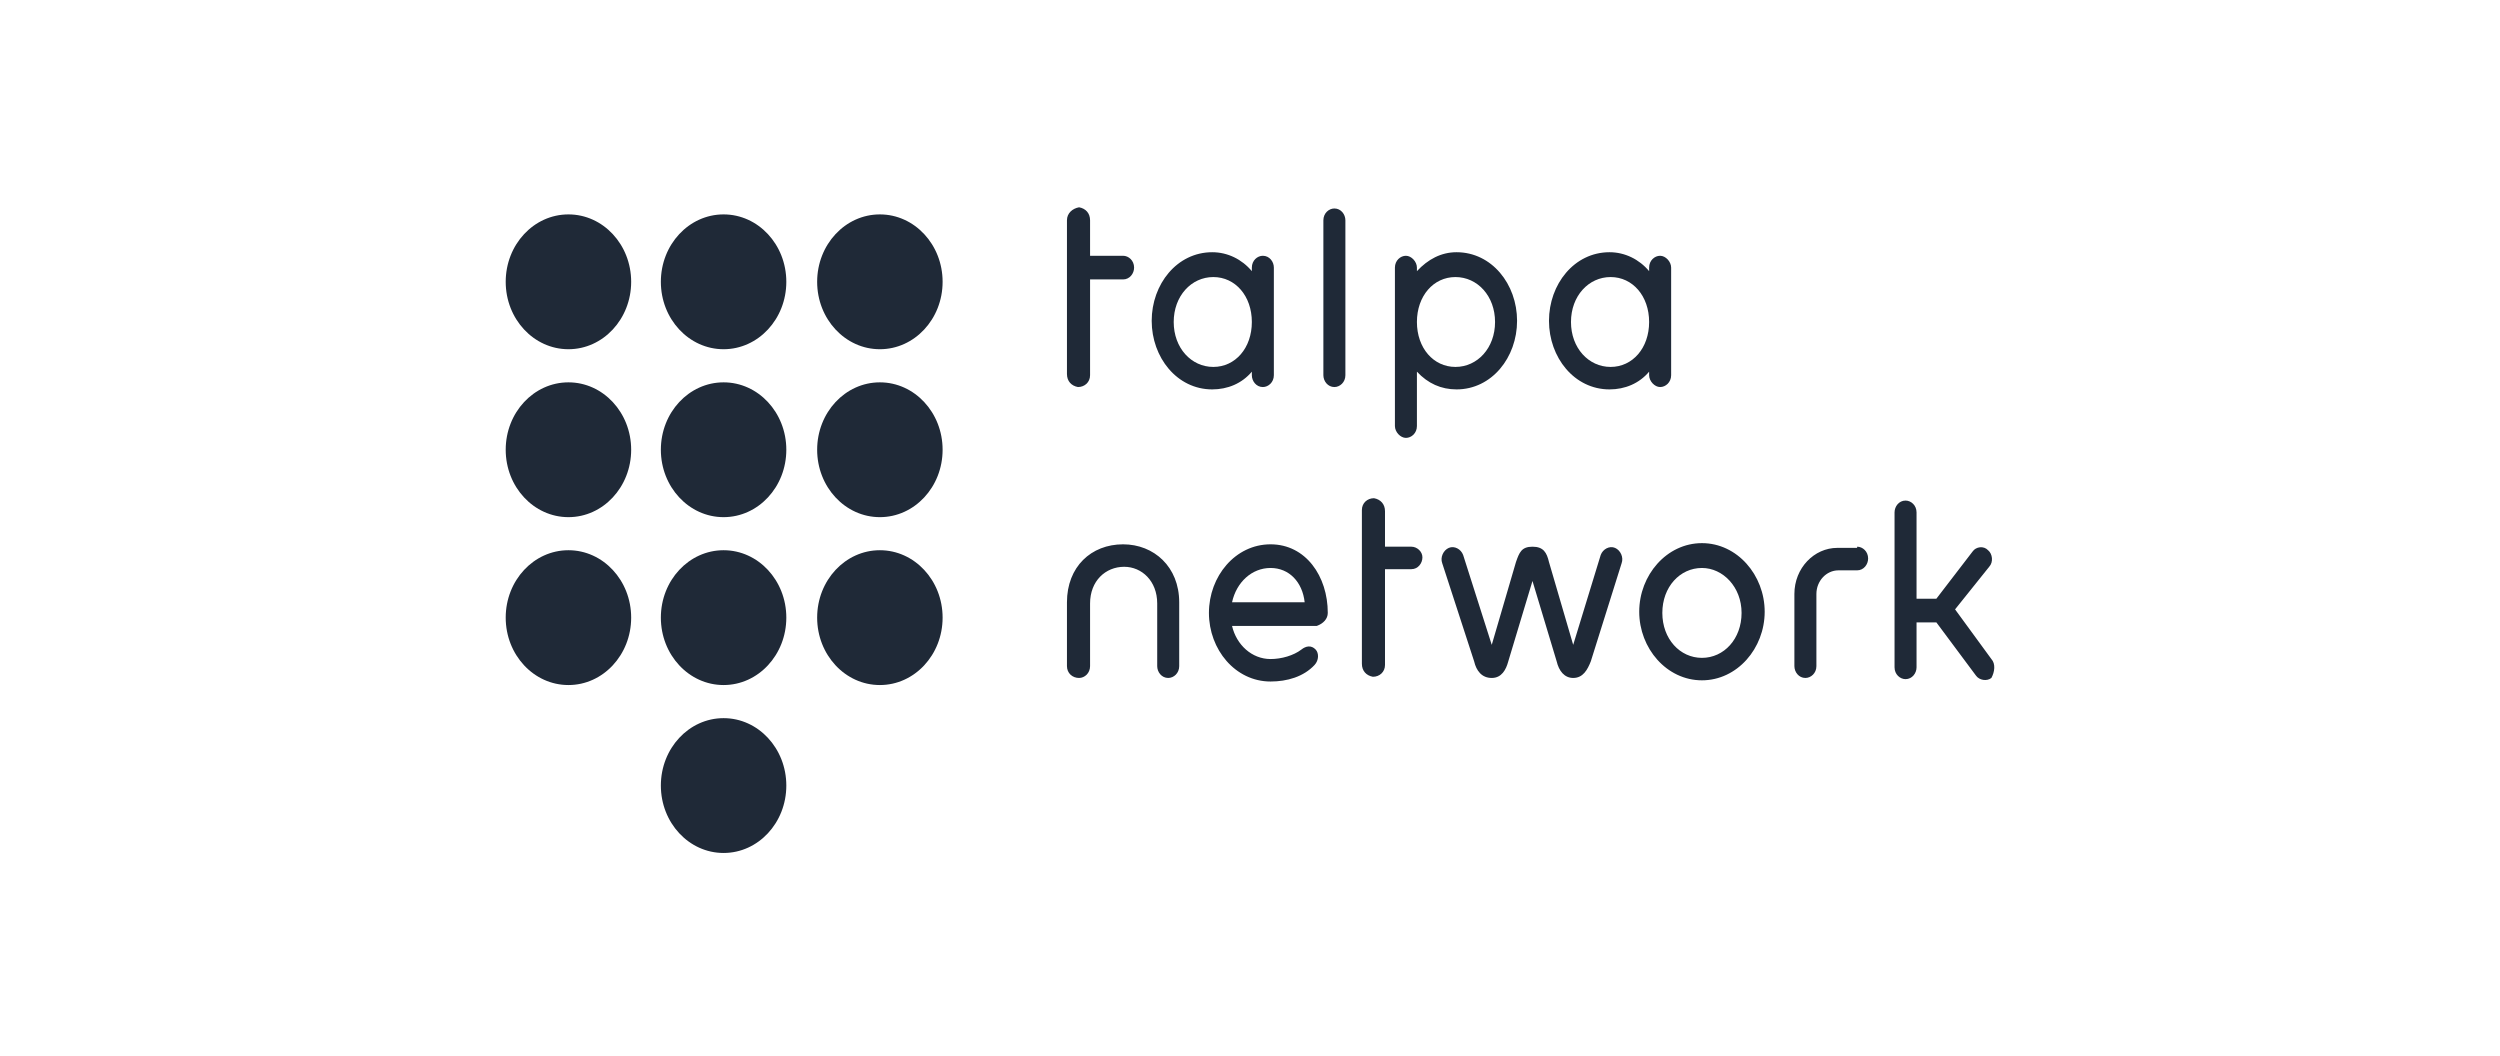
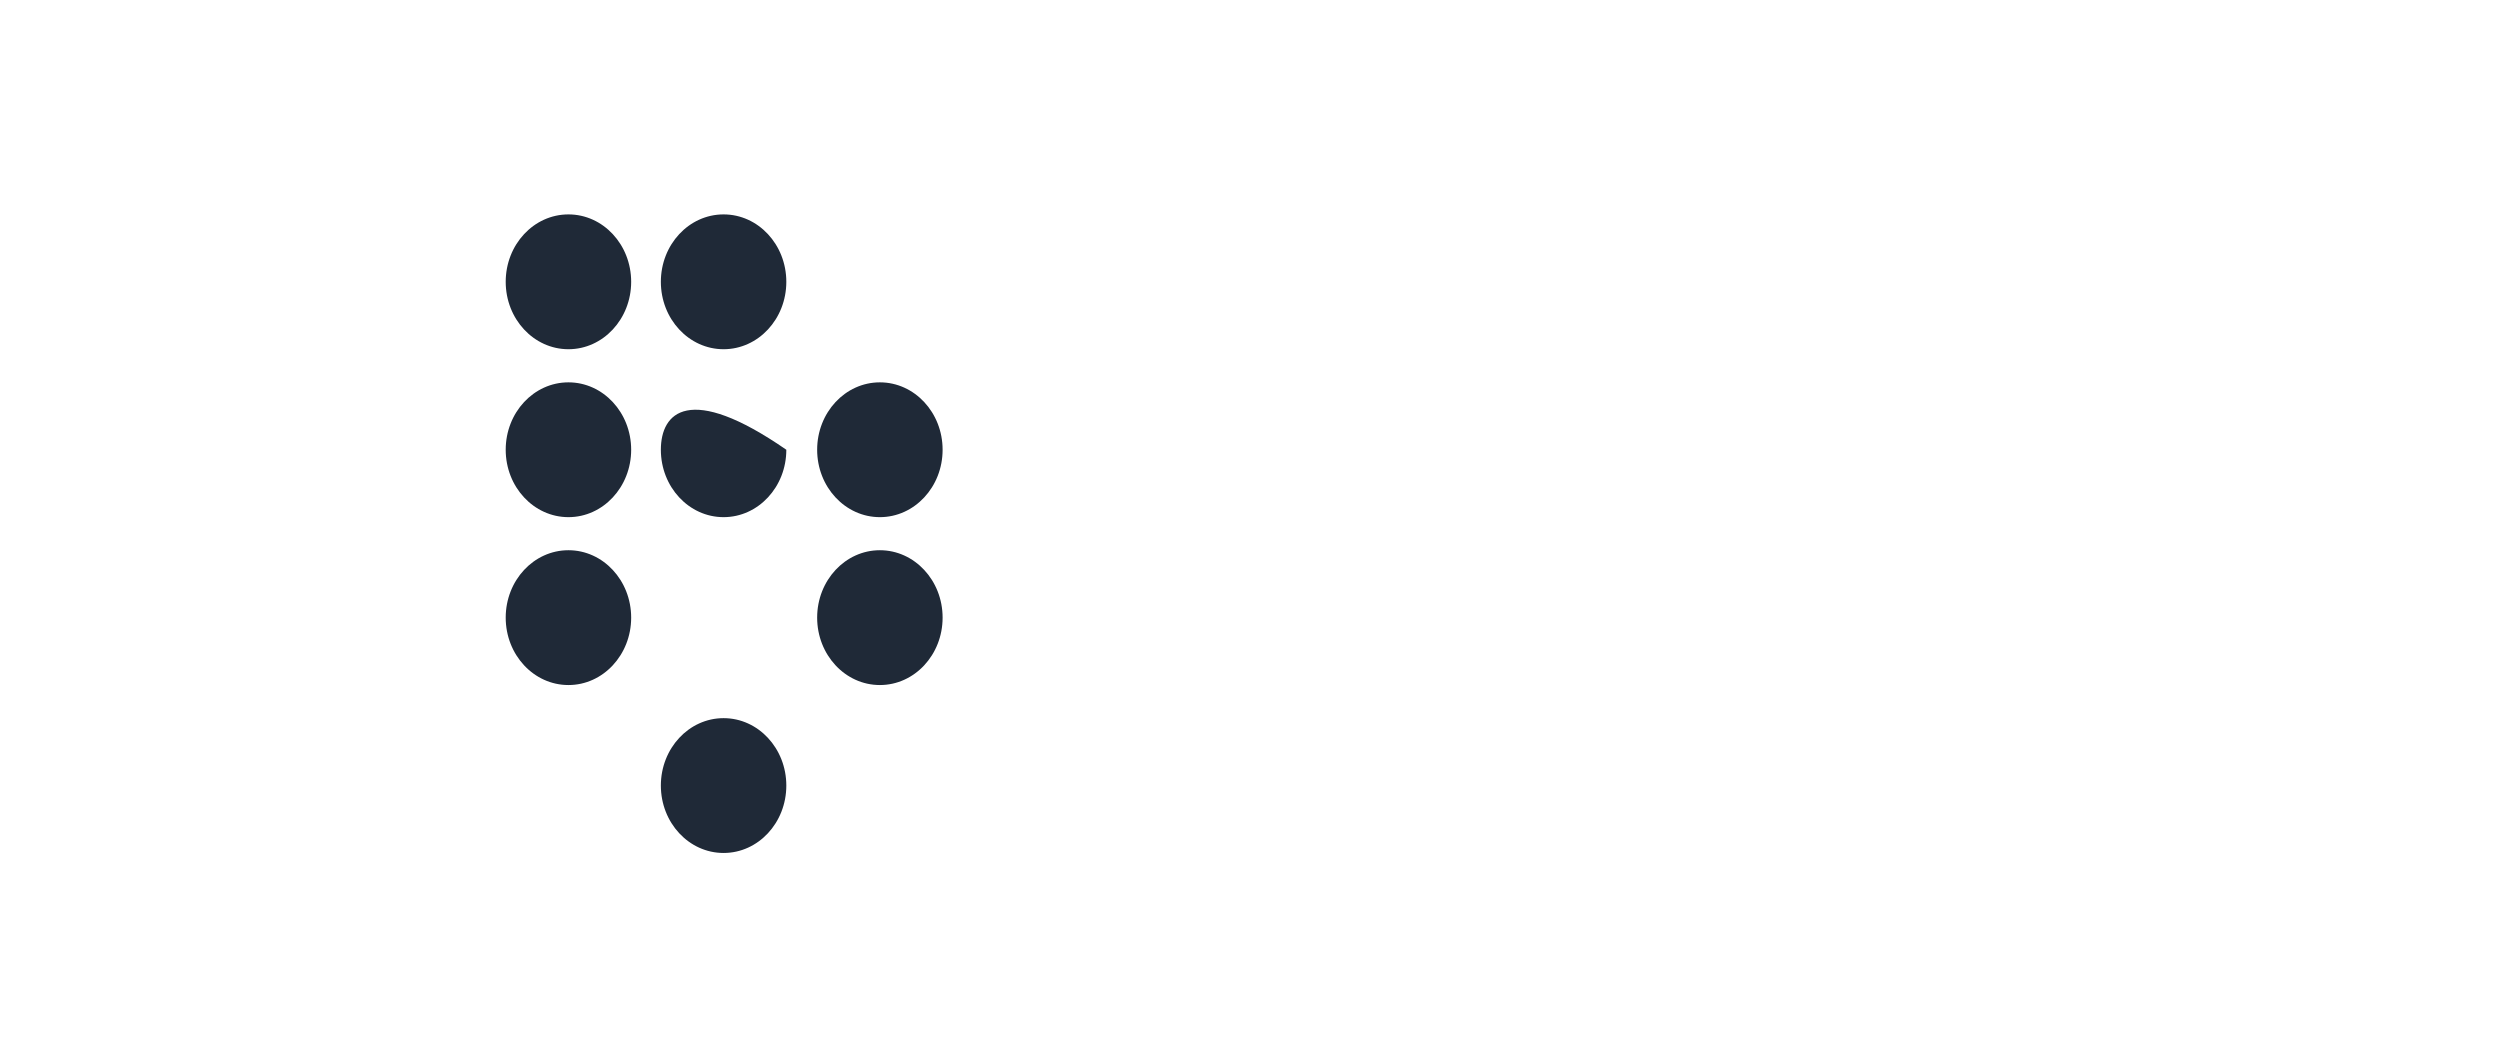
<svg xmlns="http://www.w3.org/2000/svg" width="180" height="76" viewBox="0 0 180 76" fill="none">
-   <path d="M96.868 15.861V27.015C96.868 27.526 96.472 27.867 96.076 27.867C95.6 27.867 95.283 27.441 95.283 27.015V15.861C95.283 15.35 95.679 15.01 96.076 15.01C96.551 15.01 96.868 15.436 96.868 15.861ZM80.862 18.416H78.485V15.861C78.485 15.35 78.168 15.01 77.693 14.925C77.218 15.01 76.821 15.35 76.821 15.861V26.93C76.821 27.441 77.138 27.782 77.614 27.867C78.089 27.867 78.485 27.526 78.485 27.015V20.119H80.862C81.338 20.119 81.655 19.693 81.655 19.267C81.655 18.756 81.258 18.416 80.862 18.416ZM90.133 23.184C90.133 21.311 88.944 19.948 87.36 19.948C85.775 19.948 84.507 21.311 84.507 23.184C84.507 25.057 85.775 26.419 87.36 26.419C88.944 26.419 90.133 25.057 90.133 23.184ZM87.28 28.037C84.745 28.037 82.922 25.738 82.922 23.099C82.922 20.459 84.745 18.16 87.28 18.16C88.39 18.16 89.42 18.671 90.133 19.523V19.267C90.133 18.756 90.529 18.416 90.925 18.416C91.401 18.416 91.718 18.841 91.718 19.267V27.015C91.718 27.526 91.321 27.867 90.925 27.867C90.45 27.867 90.133 27.441 90.133 27.015V26.76C89.42 27.611 88.39 28.037 87.28 28.037ZM118.737 23.184C118.737 21.311 117.548 19.948 115.964 19.948C114.379 19.948 113.111 21.311 113.111 23.184C113.111 25.057 114.379 26.419 115.964 26.419C117.548 26.419 118.737 25.057 118.737 23.184ZM115.885 28.037C113.349 28.037 111.527 25.738 111.527 23.099C111.527 20.459 113.349 18.16 115.885 18.16C116.994 18.16 118.024 18.671 118.737 19.523V19.267C118.737 18.756 119.133 18.416 119.529 18.416C119.926 18.416 120.322 18.841 120.322 19.267V27.015C120.322 27.526 119.926 27.867 119.529 27.867C119.133 27.867 118.737 27.441 118.737 27.015V26.76C118.024 27.611 116.994 28.037 115.885 28.037ZM104.792 26.419C106.376 26.419 107.644 25.057 107.644 23.184C107.644 21.311 106.376 19.948 104.792 19.948C103.207 19.948 102.018 21.311 102.018 23.184C102.018 25.057 103.207 26.419 104.792 26.419ZM102.018 26.76V30.677C102.018 31.188 101.622 31.528 101.226 31.528C100.83 31.528 100.434 31.103 100.434 30.677V19.267C100.434 18.756 100.83 18.416 101.226 18.416C101.622 18.416 102.018 18.841 102.018 19.267V19.523C102.811 18.671 103.761 18.16 104.871 18.16C107.406 18.16 109.229 20.459 109.229 23.099C109.229 25.738 107.406 28.037 104.871 28.037C103.761 28.037 102.811 27.611 102.018 26.76ZM101.622 39.362H99.72V36.807C99.72 36.297 99.403 35.956 98.928 35.871C98.453 35.871 98.056 36.211 98.056 36.722V47.791C98.056 48.302 98.373 48.643 98.849 48.728C99.324 48.728 99.72 48.387 99.72 47.877V40.98H101.622C102.097 40.98 102.414 40.554 102.414 40.128C102.414 39.702 102.018 39.362 101.622 39.362ZM122.54 48.983C120.005 48.983 118.024 46.684 118.024 44.045C118.024 41.405 120.005 39.106 122.54 39.106C125.076 39.106 127.057 41.405 127.057 44.045C127.057 46.684 125.076 48.983 122.54 48.983ZM122.54 47.366C124.125 47.366 125.393 46.003 125.393 44.13C125.393 42.257 124.046 40.894 122.54 40.894C120.956 40.894 119.688 42.257 119.688 44.13C119.688 46.003 120.956 47.366 122.54 47.366ZM95.6 44.13C95.6 41.49 94.015 39.191 91.48 39.191C88.944 39.191 87.043 41.49 87.043 44.13C87.043 46.77 88.944 49.069 91.48 49.069C92.668 49.069 93.857 48.728 94.649 47.877C94.966 47.536 94.966 47.025 94.729 46.77C94.412 46.429 94.015 46.514 93.698 46.77C93.144 47.195 92.272 47.451 91.48 47.451C90.133 47.451 89.024 46.429 88.707 45.067H94.808C95.283 44.896 95.6 44.556 95.6 44.13ZM91.48 40.894C92.827 40.894 93.778 41.916 93.936 43.364H88.707C89.024 41.916 90.133 40.894 91.48 40.894ZM143.379 47.451L140.765 43.875L143.221 40.809C143.538 40.469 143.459 39.873 143.142 39.617C142.825 39.277 142.27 39.362 142.032 39.702L139.418 43.108H137.991V36.892C137.991 36.382 137.595 36.041 137.199 36.041C136.724 36.041 136.407 36.467 136.407 36.892V48.047C136.407 48.558 136.803 48.898 137.199 48.898C137.674 48.898 137.991 48.472 137.991 48.047V44.811H139.418L142.27 48.643C142.508 48.983 143.062 49.069 143.379 48.813C143.617 48.387 143.696 47.791 143.379 47.451Z" fill="#1F2937" />
  <path d="M40.928 25.144C43.422 25.144 45.444 22.971 45.444 20.291C45.444 17.61 43.422 15.437 40.928 15.437C38.433 15.437 36.411 17.61 36.411 20.291C36.411 22.971 38.433 25.144 40.928 25.144Z" fill="#1F2937" />
  <path d="M52.098 25.144C54.593 25.144 56.615 22.971 56.615 20.291C56.615 17.61 54.593 15.437 52.098 15.437C49.604 15.437 47.582 17.61 47.582 20.291C47.582 22.971 49.604 25.144 52.098 25.144Z" fill="#1F2937" />
-   <path d="M63.351 25.144C65.845 25.144 67.868 22.971 67.868 20.291C67.868 17.61 65.845 15.437 63.351 15.437C60.857 15.437 58.835 17.61 58.835 20.291C58.835 22.971 60.857 25.144 63.351 25.144Z" fill="#1F2937" />
  <path d="M40.928 37.235C43.422 37.235 45.444 35.062 45.444 32.382C45.444 29.701 43.422 27.529 40.928 27.529C38.433 27.529 36.411 29.701 36.411 32.382C36.411 35.062 38.433 37.235 40.928 37.235Z" fill="#1F2937" />
-   <path d="M52.098 37.235C54.593 37.235 56.615 35.062 56.615 32.382C56.615 29.701 54.593 27.529 52.098 27.529C49.604 27.529 47.582 29.701 47.582 32.382C47.582 35.062 49.604 37.235 52.098 37.235Z" fill="#1F2937" />
+   <path d="M52.098 37.235C54.593 37.235 56.615 35.062 56.615 32.382C49.604 27.529 47.582 29.701 47.582 32.382C47.582 35.062 49.604 37.235 52.098 37.235Z" fill="#1F2937" />
  <path d="M63.351 37.235C65.845 37.235 67.868 35.062 67.868 32.382C67.868 29.701 65.845 27.529 63.351 27.529C60.857 27.529 58.835 29.701 58.835 32.382C58.835 35.062 60.857 37.235 63.351 37.235Z" fill="#1F2937" />
  <path d="M40.928 49.323C43.422 49.323 45.444 47.15 45.444 44.469C45.444 41.789 43.422 39.616 40.928 39.616C38.433 39.616 36.411 41.789 36.411 44.469C36.411 47.15 38.433 49.323 40.928 49.323Z" fill="#1F2937" />
-   <path d="M52.098 49.323C54.593 49.323 56.615 47.15 56.615 44.469C56.615 41.789 54.593 39.616 52.098 39.616C49.604 39.616 47.582 41.789 47.582 44.469C47.582 47.15 49.604 49.323 52.098 49.323Z" fill="#1F2937" />
  <path d="M63.351 49.323C65.845 49.323 67.868 47.15 67.868 44.469C67.868 41.789 65.845 39.616 63.351 39.616C60.857 39.616 58.835 41.789 58.835 44.469C58.835 47.15 60.857 49.323 63.351 49.323Z" fill="#1F2937" />
  <path d="M52.098 61.414C54.593 61.414 56.615 59.241 56.615 56.56C56.615 53.88 54.593 51.707 52.098 51.707C49.604 51.707 47.582 53.88 47.582 56.56C47.582 59.241 49.604 61.414 52.098 61.414Z" fill="#1F2937" />
-   <path d="M76.821 47.962V43.364C76.821 40.809 78.564 39.191 80.862 39.191C83.081 39.191 84.903 40.809 84.903 43.364V47.962C84.903 48.472 84.507 48.813 84.111 48.813C83.636 48.813 83.319 48.387 83.319 47.962V43.449C83.319 41.831 82.209 40.809 80.942 40.809C79.594 40.809 78.485 41.831 78.485 43.449V47.962C78.485 48.472 78.089 48.813 77.693 48.813C77.218 48.813 76.821 48.472 76.821 47.962ZM106.139 47.621C106.297 48.302 106.693 48.813 107.406 48.813C108.119 48.813 108.436 48.217 108.595 47.621L110.338 41.831L112.081 47.621C112.24 48.302 112.636 48.813 113.27 48.813C113.983 48.813 114.3 48.217 114.537 47.621L116.756 40.554C116.915 40.128 116.677 39.617 116.281 39.447C115.885 39.277 115.409 39.532 115.251 39.958L113.27 46.429L111.527 40.469C111.368 39.787 111.13 39.362 110.338 39.362C109.546 39.362 109.387 39.787 109.149 40.469L107.406 46.429L105.346 39.958C105.188 39.532 104.712 39.277 104.316 39.447C103.92 39.617 103.682 40.128 103.841 40.554L106.139 47.621ZM133.713 39.362C134.109 39.362 134.505 39.702 134.505 40.213C134.505 40.639 134.188 41.065 133.713 41.065H132.366C131.494 41.065 130.781 41.831 130.781 42.768V47.962C130.781 48.472 130.385 48.813 129.988 48.813C129.513 48.813 129.196 48.387 129.196 47.962V42.768C129.196 40.894 130.622 39.447 132.286 39.447H133.713V39.362Z" fill="#1F2937" />
</svg>